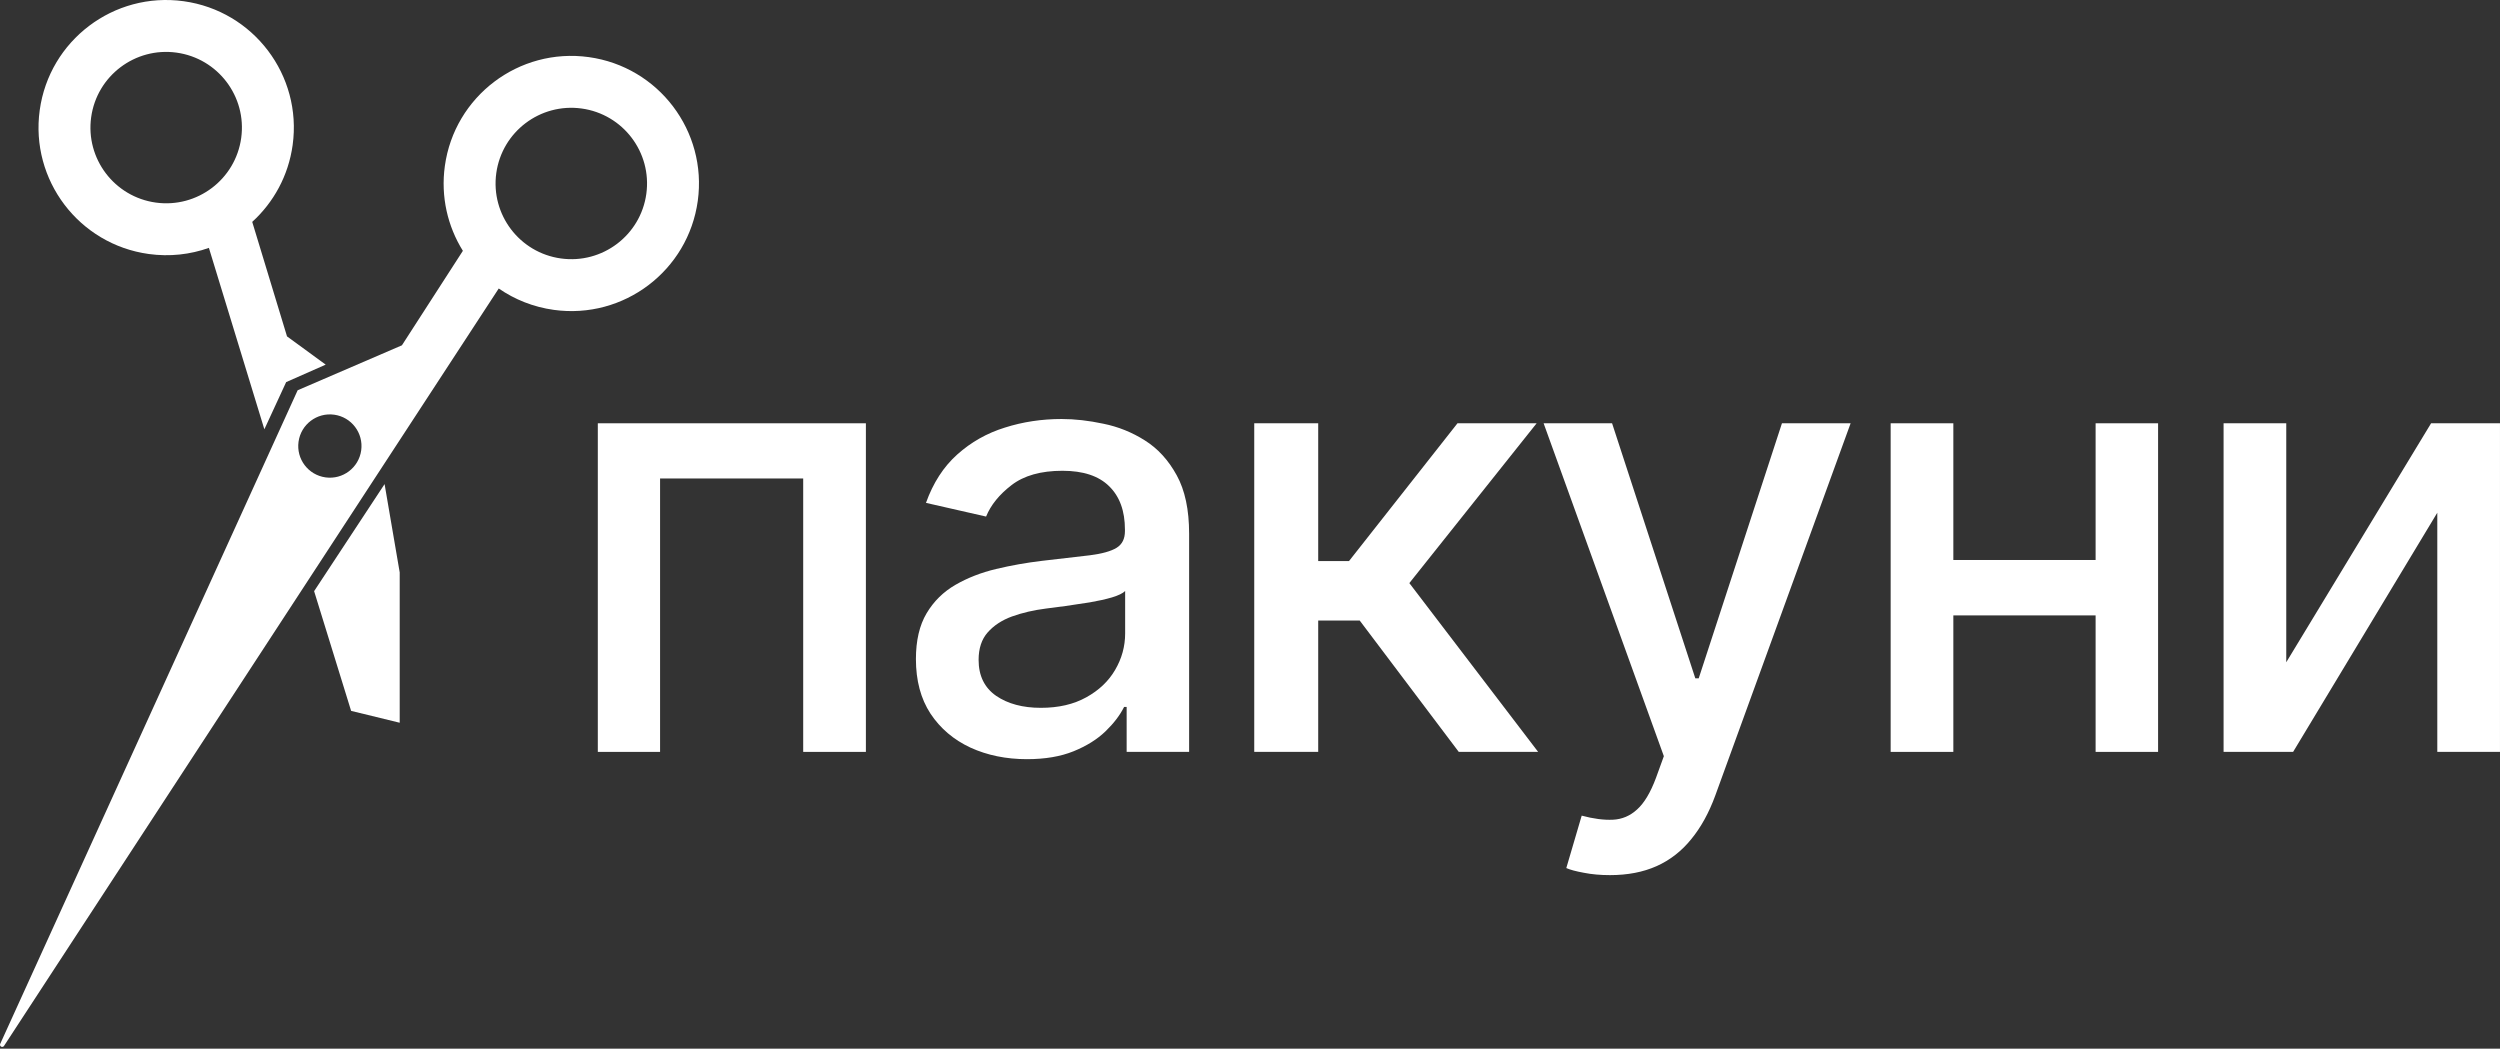
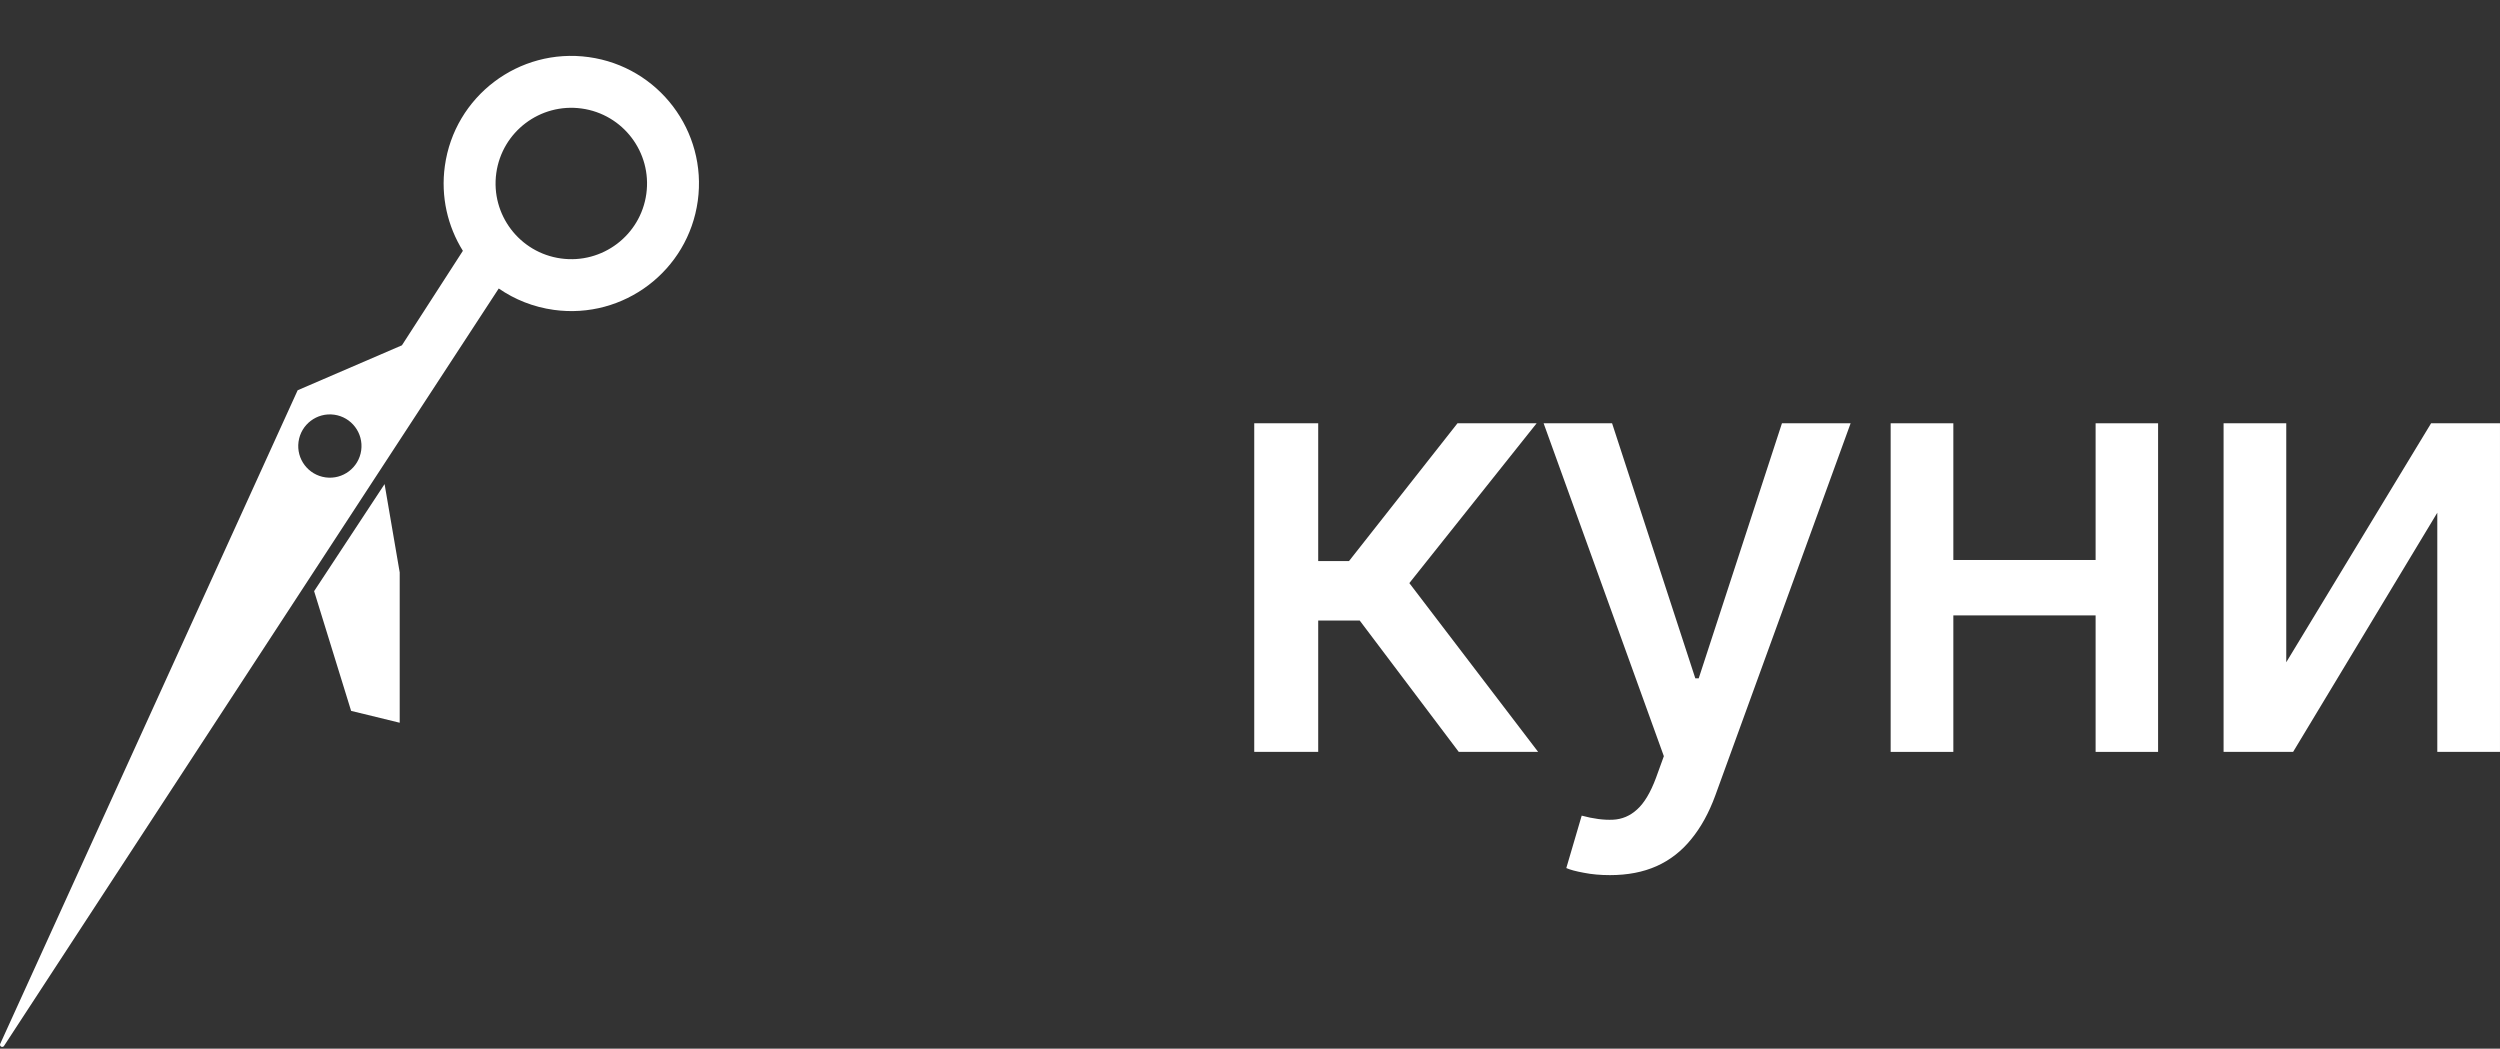
<svg xmlns="http://www.w3.org/2000/svg" width="534" height="224" viewBox="0 0 534 224" fill="none">
  <rect x="0" y="0" width="534" height="224" fill="#333333" stroke="none" />
-   <path d="M127.694 160.605V90.413H184.953V160.605H171.563V102.203H140.992V160.605H127.694Z" fill="white" />
-   <path d="M219.357 162.158C214.91 162.158 210.888 161.336 207.293 159.691C203.698 158.015 200.85 155.593 198.748 152.425C196.676 149.256 195.64 145.372 195.64 140.772C195.64 136.812 196.402 133.552 197.925 130.993C199.449 128.434 201.505 126.408 204.094 124.915C206.684 123.422 209.578 122.295 212.777 121.533C215.976 120.772 219.236 120.193 222.556 119.797C226.76 119.309 230.172 118.913 232.792 118.609C235.412 118.274 237.316 117.741 238.505 117.009C239.693 116.278 240.287 115.09 240.287 113.445V113.125C240.287 109.134 239.16 106.042 236.905 103.849C234.681 101.655 231.361 100.558 226.943 100.558C222.343 100.558 218.718 101.579 216.067 103.62C213.447 105.631 211.635 107.87 210.629 110.338L197.788 107.413C199.311 103.148 201.535 99.705 204.46 97.085C207.415 94.435 210.812 92.516 214.651 91.328C218.489 90.109 222.526 89.5 226.76 89.5C229.563 89.5 232.533 89.835 235.671 90.505C238.84 91.145 241.795 92.333 244.537 94.069C247.309 95.806 249.579 98.289 251.346 101.518C253.112 104.717 253.996 108.875 253.996 113.993V160.605H240.652V151.008H240.104C239.22 152.775 237.895 154.512 236.128 156.218C234.361 157.924 232.092 159.34 229.319 160.468C226.547 161.595 223.226 162.158 219.357 162.158ZM222.328 151.191C226.105 151.191 229.335 150.445 232.016 148.952C234.727 147.459 236.783 145.509 238.185 143.103C239.617 140.665 240.332 138.061 240.332 135.288V126.24C239.845 126.728 238.901 127.185 237.499 127.611C236.128 128.007 234.559 128.358 232.792 128.662C231.025 128.936 229.304 129.195 227.629 129.439C225.953 129.652 224.552 129.835 223.424 129.987C220.774 130.323 218.352 130.886 216.159 131.678C213.996 132.47 212.259 133.613 210.949 135.106C209.67 136.568 209.03 138.518 209.03 140.955C209.03 144.336 210.279 146.895 212.777 148.632C215.275 150.338 218.459 151.191 222.328 151.191Z" fill="white" />
  <path d="M267.905 160.605V90.413H281.569V119.843H288.149L311.318 90.413H328.226L301.036 124.549L328.546 160.605H311.592L290.434 132.546H281.569V160.605H267.905Z" fill="white" />
  <path d="M343.883 186.926C341.842 186.926 339.984 186.759 338.308 186.424C336.633 186.119 335.384 185.784 334.561 185.418L337.851 174.222C340.349 174.893 342.573 175.182 344.523 175.091C346.473 174.999 348.194 174.268 349.687 172.897C351.21 171.526 352.551 169.287 353.708 166.18L355.399 161.519L329.717 90.413H344.34L362.117 144.885H362.848L380.624 90.413H395.293L366.366 169.973C365.026 173.628 363.32 176.721 361.248 179.249C359.177 181.808 356.709 183.728 353.845 185.007C350.982 186.287 347.661 186.926 343.883 186.926Z" fill="white" />
  <path d="M451.415 119.614V131.45H413.395V119.614H451.415ZM417.234 90.413V160.605H403.844V90.413H417.234ZM460.966 90.413V160.605H447.622V90.413H460.966Z" fill="white" />
  <path d="M488.345 141.457L519.282 90.413H533.997V160.605H520.607V109.515L489.807 160.605H474.956V90.413H488.345V141.457Z" fill="white" />
  <path fill-rule="evenodd" clip-rule="evenodd" d="M106.531 61.621L0.854 223.413C0.542 223.891 -0.19 223.488 0.046 222.969L63.58 83.359L85.85 73.759L98.87 53.577C95.624 48.362 94.113 42.027 95.018 35.468C97.075 20.557 110.836 10.139 125.755 12.197C140.674 14.255 151.101 28.01 149.044 42.92C146.987 57.831 133.226 68.249 118.307 66.191C113.927 65.587 109.935 63.975 106.531 61.621ZM71.384 88.579C75.08 89.089 77.663 92.5 77.153 96.198C76.643 99.897 73.233 102.481 69.537 101.971C65.841 101.461 63.258 98.05 63.768 94.352C64.278 90.654 67.688 88.069 71.384 88.579ZM124.24 23.178C133.091 24.399 139.276 32.559 138.056 41.404C136.836 50.25 128.672 56.43 119.822 55.209C110.971 53.989 104.786 45.828 106.006 36.983C107.226 28.138 115.39 21.958 124.24 23.178Z" fill="white" />
-   <path fill-rule="evenodd" clip-rule="evenodd" d="M39.221 0.259C54.14 2.317 64.567 16.073 62.51 30.983C61.604 37.553 58.425 43.251 53.876 47.394L61.305 71.85L69.57 77.887L61.124 81.618L56.467 91.7L44.619 52.947C40.632 54.365 36.255 54.872 31.773 54.254C16.854 52.196 6.427 38.441 8.484 23.53C10.541 8.62 24.302 -1.799 39.221 0.259ZM37.706 11.241C46.556 12.462 52.742 20.622 51.522 29.467C50.302 38.312 42.138 44.493 33.288 43.272C24.437 42.051 18.252 33.891 19.472 25.046C20.692 16.201 28.856 10.02 37.706 11.241Z" fill="white" />
  <path d="M85.377 122.267V154.378L74.998 151.843L67.095 126.273L82.147 103.403L85.377 122.267Z" fill="white" />
</svg>